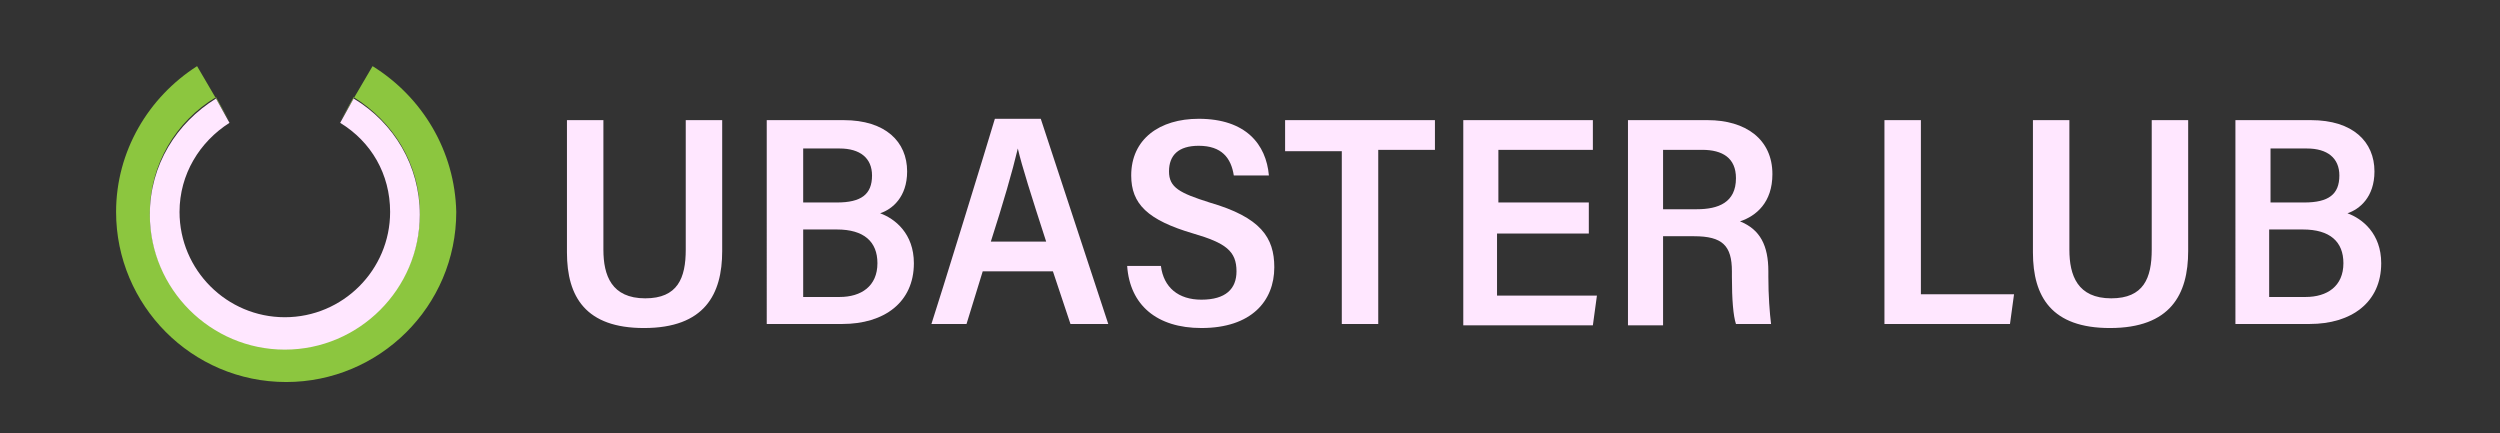
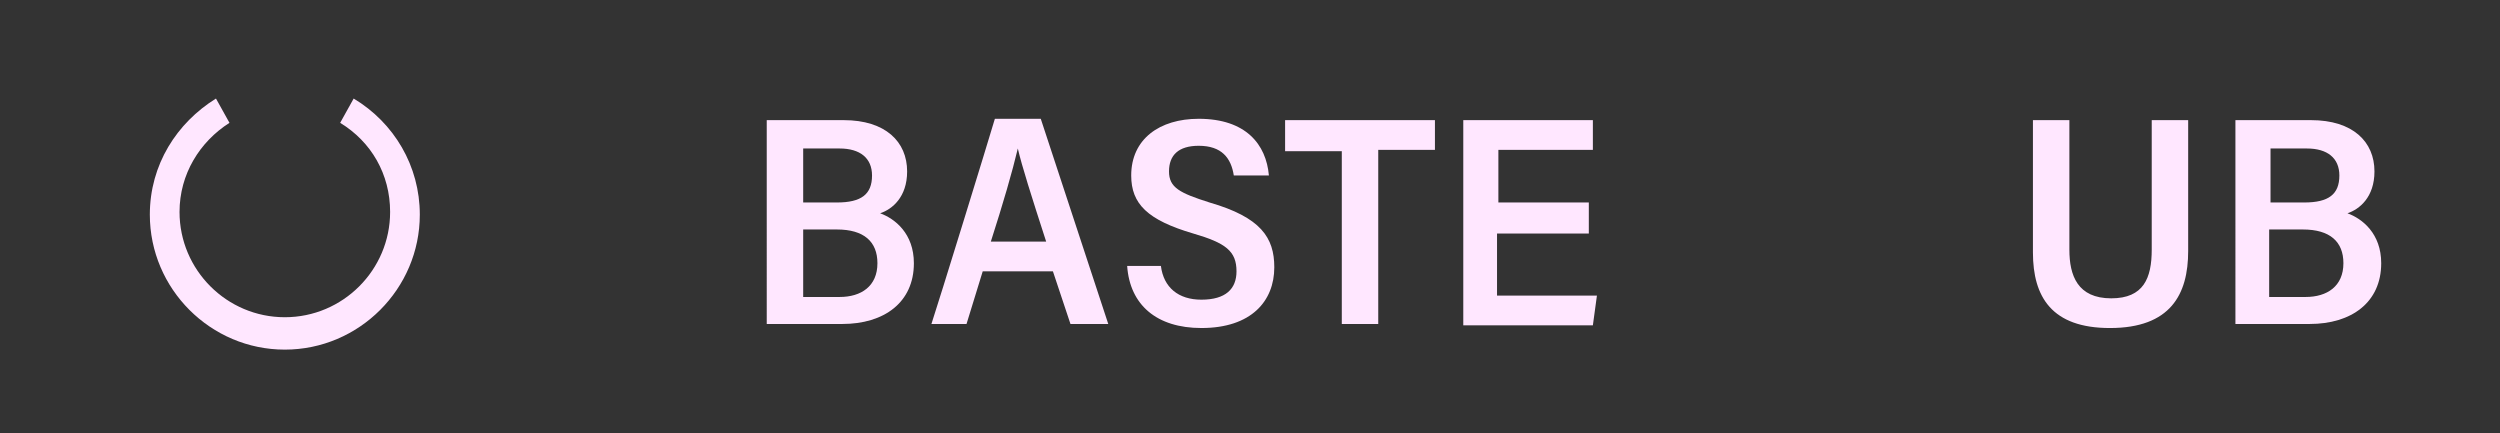
<svg xmlns="http://www.w3.org/2000/svg" xml:space="preserve" style="enable-background:new 0 0 185.2 32.1;" viewBox="0 0 185.2 32.1" y="0px" x="0px" id="Layer_1" version="1.1">
  <rect x="0" y="0" width="185.2" height="32.1" fill="#333333" stroke="none" />
  <style type="text/css">
	.st0{fill:#FFE7FF;}
	.st1{fill:#8CC63F;}
</style>
  <g>
-     <path d="M44.7,8.9v9.6c0,1.9,0.6,3.6,3.1,3.6c2.4,0,3-1.5,3-3.6V8.9h2.7v9.7c0,3.2-1.3,5.7-5.8,5.7   c-4.3,0-5.7-2.3-5.7-5.6V8.9H44.7z" class="st0" />
    <path d="M56.8,8.9h5.7c3.1,0,4.7,1.6,4.7,3.8c0,1.9-1.1,2.8-2,3.1c1.1,0.4,2.5,1.5,2.5,3.7c0,2.9-2.2,4.5-5.3,4.5h-5.6   V8.9z M62,15c1.8,0,2.6-0.6,2.6-2c0-1.3-0.9-2-2.4-2h-2.7v4H62z M59.5,22h2.7c1.6,0,2.8-0.8,2.8-2.5c0-1.6-1-2.5-3-2.5h-2.5V22z" class="st0" />
    <path d="M72.8,20.1l-1.2,3.9H69c0.5-1.5,4.2-13.5,4.7-15.2h3.4l5,15.2h-2.8L78,20.1H72.8z M77.5,17.9   c-1.1-3.4-1.8-5.6-2.1-6.9h0c-0.4,1.7-1.1,4.1-2,6.9H77.5z" class="st0" />
    <path d="M86,19.7c0.2,1.6,1.3,2.5,3,2.5c1.8,0,2.6-0.8,2.6-2.1c0-1.5-0.8-2.1-3.2-2.8c-3.4-1-4.6-2.2-4.6-4.3   c0-2.7,2.1-4.2,5-4.2c3.5,0,5,1.9,5.2,4.2h-2.6c-0.2-1.3-0.9-2.2-2.6-2.2c-1.5,0-2.2,0.7-2.2,1.9c0,1.2,0.8,1.6,3,2.3   c3.8,1.1,4.8,2.6,4.8,4.8c0,2.5-1.7,4.5-5.4,4.5c-3.3,0-5.3-1.7-5.5-4.6H86z" class="st0" />
    <path d="M99.4,11.2h-4.2V8.9h11.1v2.2h-4.2v12.9h-2.7V11.2z" class="st0" />
    <path d="M117.6,17.3h-6.7v4.6h7.4l-0.3,2.2h-9.6V8.9h9.6v2.2h-7v3.9h6.7V17.3z" class="st0" />
-     <path d="M123.2,17.6v6.5h-2.6V8.9h5.9c2.8,0,4.8,1.4,4.8,4c0,2.1-1.2,3.1-2.4,3.5c1.5,0.6,2.1,1.8,2.1,3.7v0.4   c0,1.4,0.1,2.7,0.2,3.5h-2.6c-0.2-0.6-0.3-1.8-0.3-3.5v-0.4c0-1.9-0.7-2.6-2.8-2.6H123.2z M123.2,15.5h2.5c1.6,0,2.9-0.5,2.9-2.3   c0-1.5-1-2.1-2.5-2.1h-2.9V15.5z" class="st0" />
-     <path d="M139.6,8.9h2.7v12.9h6.9l-0.3,2.2h-9.3V8.9z" class="st0" />
    <path d="M153.3,8.9v9.6c0,1.9,0.6,3.6,3.1,3.6c2.4,0,3-1.5,3-3.6V8.9h2.7v9.7c0,3.2-1.3,5.7-5.8,5.7   c-4.3,0-5.7-2.3-5.7-5.6V8.9H153.3z" class="st0" />
    <path d="M165.5,8.9h5.7c3.1,0,4.7,1.6,4.7,3.8c0,1.9-1.1,2.8-2,3.1c1.1,0.4,2.5,1.5,2.5,3.7c0,2.9-2.2,4.5-5.3,4.5   h-5.5V8.9z M170.7,15c1.8,0,2.6-0.6,2.6-2c0-1.3-0.9-2-2.4-2h-2.7v4H170.7z M168.1,22h2.7c1.6,0,2.8-0.8,2.8-2.5c0-1.6-1-2.5-3-2.5   h-2.5V22z" class="st0" />
  </g>
  <g>
-     <path d="M27.6,4.9l-2.4,4.1c0,0,0,0,0,0l1-1.8c2.9,1.8,4.9,4.9,4.9,8.6c0,5.5-4.5,10-10,10c-5.5,0-10-4.5-10-10   c0-3.6,1.9-6.8,4.9-8.6l1,1.8c0,0,0,0,0,0l-2.4-4.1C11,7.2,8.6,11.2,8.6,15.7c0,6.9,5.6,12.6,12.6,12.6c6.9,0,12.6-5.6,12.6-12.6   C33.7,11.2,31.3,7.2,27.6,4.9z" class="st1" />
    <path d="M28.9,15.7c0,4.3-3.5,7.8-7.8,7.8c-4.3,0-7.8-3.5-7.8-7.8c0-2.8,1.5-5.2,3.7-6.6l-1-1.8   c-2.9,1.8-4.9,4.9-4.9,8.6c0,5.5,4.5,10,10,10c5.5,0,10-4.5,10-10c0-3.6-1.9-6.8-4.9-8.6l-1,1.8C27.5,10.5,28.9,12.9,28.9,15.7z" class="st0" />
  </g>
</svg>